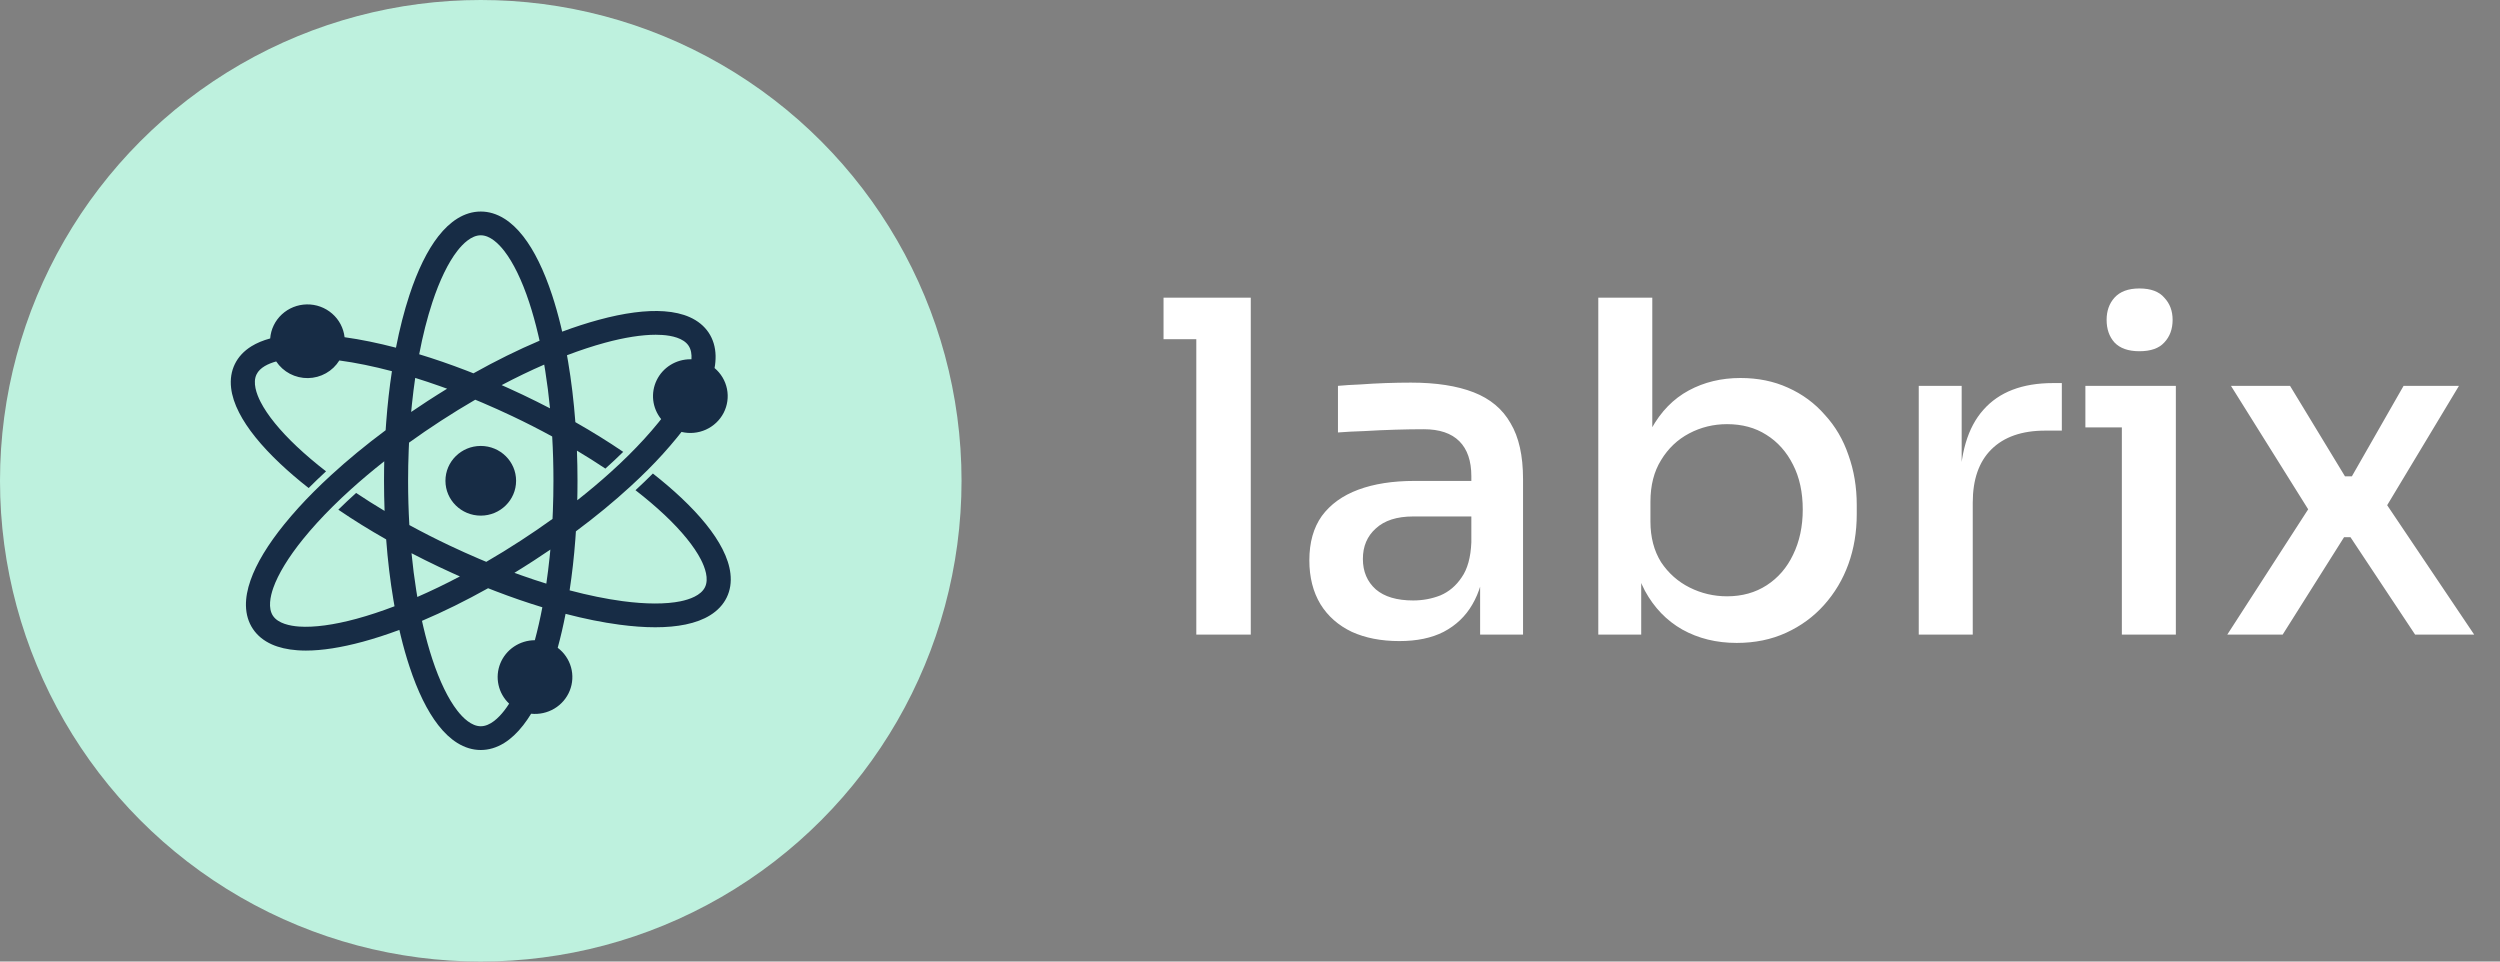
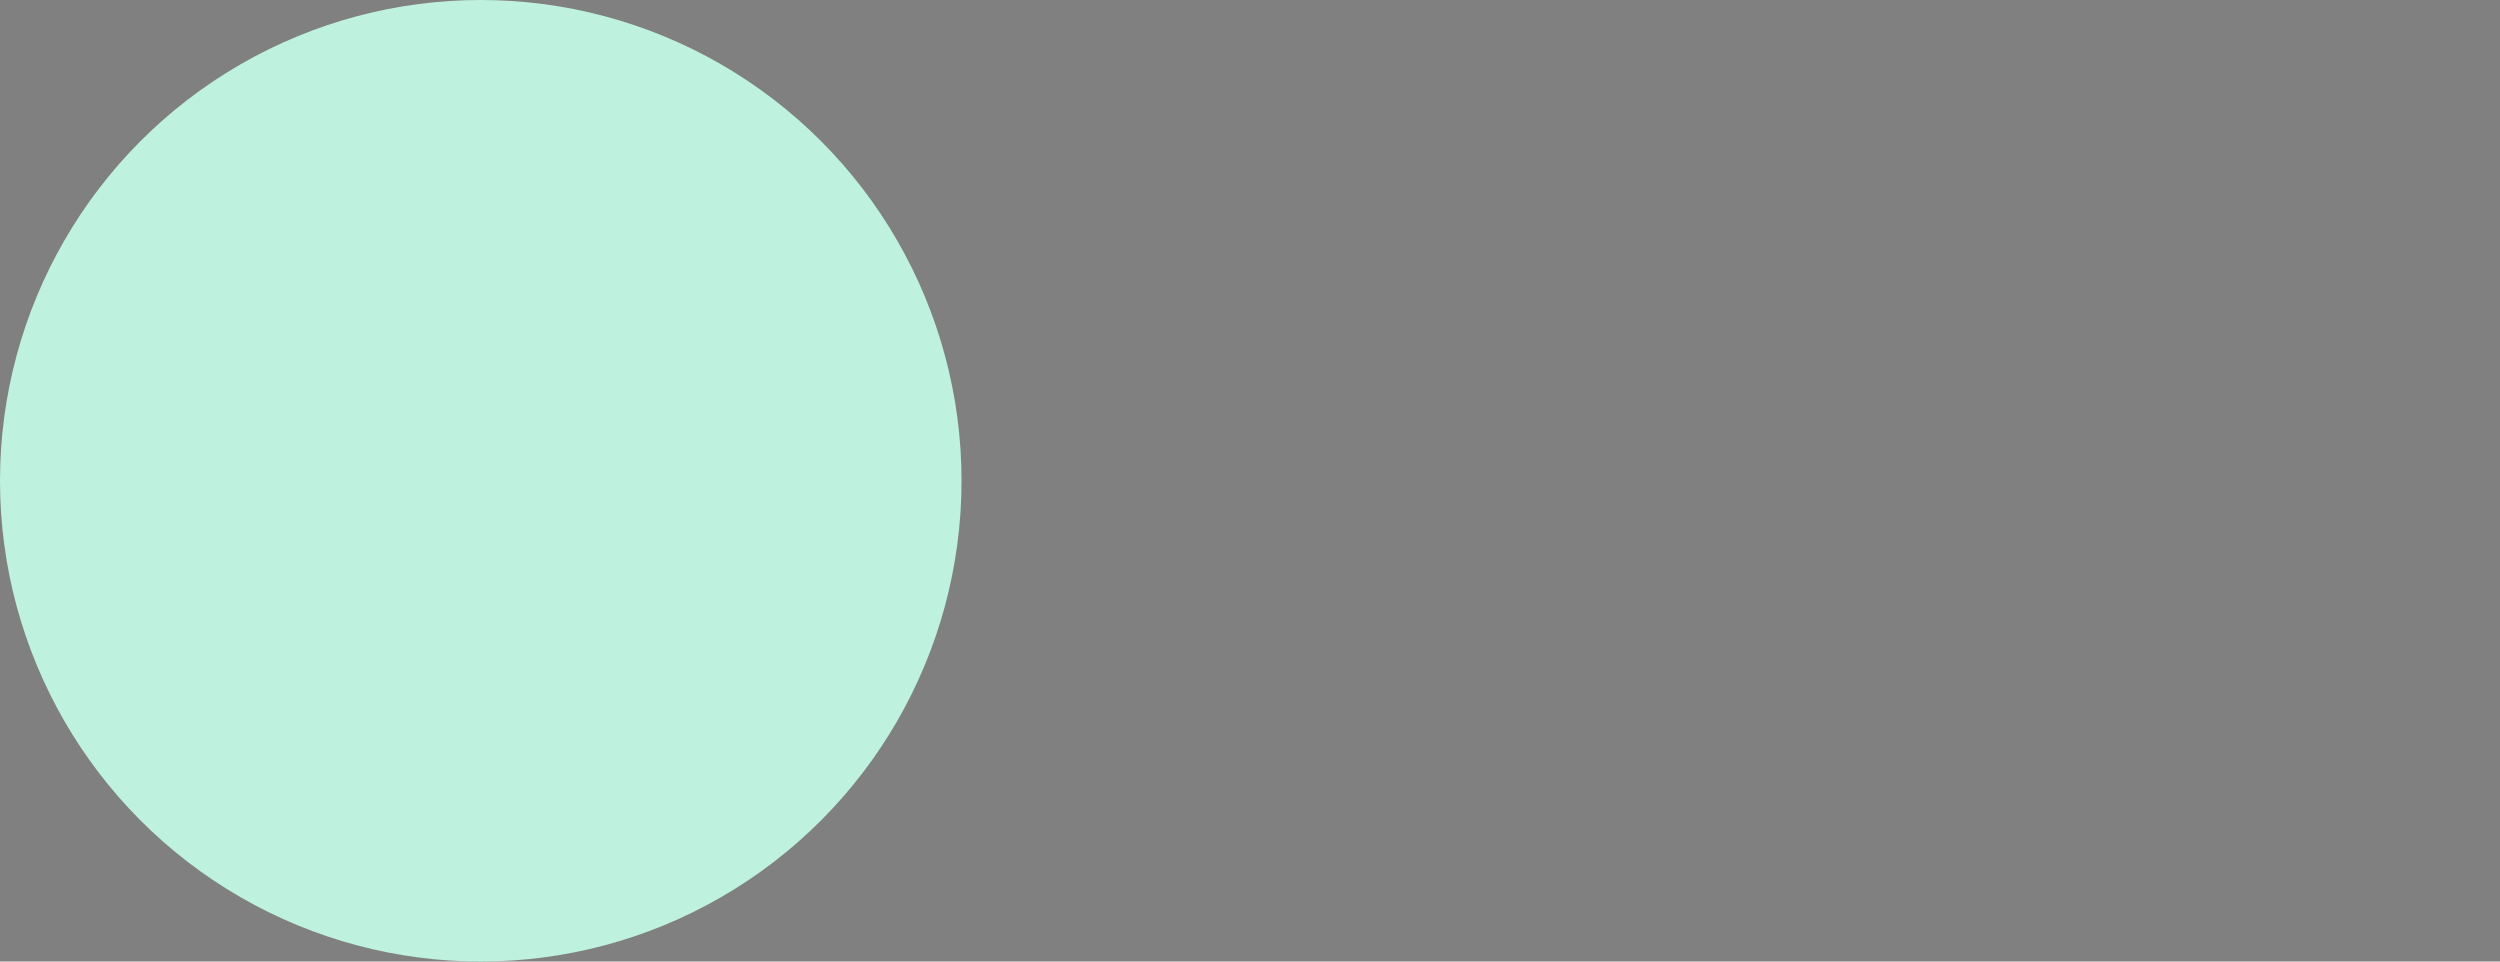
<svg xmlns="http://www.w3.org/2000/svg" width="130" height="50" viewBox="0 0 130 50" fill="none">
  <rect x="0" y="0" width="130" height="50" fill="#808080" stroke="none" />
-   <path d="M62.208 33V15.48H65.04V33H62.208ZM60.504 17.64V15.48H65.04V17.64H60.504ZM76.966 33V29.136H76.51V24.768C76.51 23.968 76.302 23.36 75.886 22.944C75.47 22.528 74.854 22.32 74.038 22.32C73.59 22.32 73.094 22.328 72.55 22.344C72.006 22.36 71.47 22.384 70.942 22.416C70.43 22.432 69.974 22.456 69.574 22.488V20.064C69.926 20.032 70.31 20.008 70.726 19.992C71.158 19.96 71.598 19.936 72.046 19.92C72.51 19.904 72.95 19.896 73.366 19.896C74.678 19.896 75.766 20.064 76.63 20.4C77.494 20.736 78.134 21.272 78.55 22.008C78.982 22.728 79.198 23.696 79.198 24.912V33H76.966ZM72.766 33.336C71.822 33.336 70.998 33.176 70.294 32.856C69.59 32.52 69.046 32.04 68.662 31.416C68.278 30.776 68.086 30.016 68.086 29.136C68.086 28.208 68.302 27.44 68.734 26.832C69.182 26.224 69.814 25.768 70.63 25.464C71.446 25.16 72.422 25.008 73.558 25.008H76.798V26.856H73.486C72.638 26.856 71.99 27.064 71.542 27.48C71.094 27.88 70.87 28.408 70.87 29.064C70.87 29.72 71.094 30.248 71.542 30.648C71.99 31.032 72.638 31.224 73.486 31.224C73.982 31.224 74.454 31.136 74.902 30.96C75.35 30.768 75.718 30.456 76.006 30.024C76.31 29.592 76.478 28.984 76.51 28.2L77.23 29.136C77.15 30.048 76.926 30.816 76.558 31.44C76.206 32.048 75.71 32.52 75.07 32.856C74.446 33.176 73.678 33.336 72.766 33.336ZM90.311 33.432C89.255 33.432 88.311 33.2 87.479 32.736C86.663 32.272 86.015 31.6 85.535 30.72C85.071 29.84 84.815 28.776 84.767 27.528H85.343V33H83.111V15.48H85.919V24.12L85.079 25.68C85.127 24.304 85.391 23.176 85.871 22.296C86.367 21.4 87.015 20.736 87.815 20.304C88.615 19.872 89.511 19.656 90.503 19.656C91.415 19.656 92.239 19.824 92.975 20.16C93.727 20.496 94.367 20.968 94.895 21.576C95.439 22.168 95.847 22.864 96.119 23.664C96.407 24.464 96.551 25.328 96.551 26.256V26.736C96.551 27.664 96.407 28.528 96.119 29.328C95.831 30.128 95.407 30.84 94.847 31.464C94.303 32.072 93.647 32.552 92.879 32.904C92.111 33.256 91.255 33.432 90.311 33.432ZM89.807 31.008C90.591 31.008 91.279 30.816 91.871 30.432C92.463 30.048 92.919 29.52 93.239 28.848C93.575 28.16 93.743 27.376 93.743 26.496C93.743 25.6 93.575 24.824 93.239 24.168C92.903 23.496 92.439 22.976 91.847 22.608C91.271 22.24 90.591 22.056 89.807 22.056C89.103 22.056 88.447 22.216 87.839 22.536C87.231 22.856 86.743 23.32 86.375 23.928C86.007 24.52 85.823 25.24 85.823 26.088V27.12C85.823 27.936 86.007 28.64 86.375 29.232C86.759 29.808 87.255 30.248 87.863 30.552C88.471 30.856 89.119 31.008 89.807 31.008ZM99.775 33V20.064H102.007V25.464H101.911C101.911 23.608 102.319 22.224 103.135 21.312C103.951 20.384 105.159 19.92 106.759 19.92H107.215V22.392H106.351C105.135 22.392 104.199 22.72 103.543 23.376C102.903 24.016 102.583 24.936 102.583 26.136V33H99.775ZM110.336 33V20.064H113.144V33H110.336ZM108.44 22.224V20.064H113.144V22.224H108.44ZM111.248 18.264C110.672 18.264 110.24 18.112 109.952 17.808C109.68 17.504 109.544 17.112 109.544 16.632C109.544 16.168 109.68 15.784 109.952 15.48C110.24 15.16 110.672 15 111.248 15C111.84 15 112.272 15.16 112.544 15.48C112.832 15.784 112.976 16.168 112.976 16.632C112.976 17.112 112.832 17.504 112.544 17.808C112.272 18.112 111.84 18.264 111.248 18.264ZM115.818 33L120.234 26.16L120.138 26.664L116.01 20.064H119.082L121.938 24.768H122.298L124.986 20.064H127.866L123.954 26.568L124.026 26.112L128.658 33H125.586L122.226 27.936H121.89L118.698 33H115.818Z" fill="white" />
  <circle cx="25" cy="25" r="25" fill="#BEF1DE" />
-   <path d="M37.982 29.824C37.936 29.423 37.795 28.992 37.565 28.543C37.145 27.721 36.425 26.827 35.426 25.886C34.979 25.465 34.485 25.043 33.95 24.623C33.662 24.912 33.361 25.202 33.046 25.491C33.599 25.92 34.106 26.35 34.562 26.779C35.445 27.611 36.097 28.414 36.448 29.099C36.661 29.515 36.871 30.102 36.659 30.534C36.448 30.966 35.853 31.17 35.392 31.266C34.629 31.423 33.587 31.421 32.377 31.26C31.515 31.145 30.59 30.955 29.62 30.698C29.749 29.851 29.849 28.965 29.918 28.051C29.928 27.911 29.938 27.77 29.947 27.629C30.974 26.866 31.928 26.08 32.786 25.292C33.101 25.003 33.404 24.713 33.693 24.424C34.228 23.89 34.735 23.33 35.212 22.745C35.289 22.649 35.365 22.554 35.438 22.46C35.863 22.562 36.31 22.52 36.708 22.34C37.105 22.16 37.43 21.854 37.629 21.469C37.827 21.085 37.889 20.646 37.803 20.223C37.718 19.8 37.49 19.418 37.157 19.138C37.196 18.93 37.214 18.718 37.211 18.506C37.202 18.049 37.08 17.642 36.85 17.297C36.619 16.952 36.289 16.682 35.867 16.493C35.495 16.326 35.048 16.224 34.539 16.187C33.608 16.121 32.461 16.27 31.13 16.632C30.521 16.797 29.887 17.003 29.233 17.246C29.209 17.141 29.184 17.036 29.159 16.931C29.024 16.375 28.874 15.845 28.71 15.346C28.283 14.05 27.779 13.023 27.211 12.293C26.9 11.893 26.567 11.582 26.221 11.367C25.829 11.123 25.418 11 25 11C24.581 11 24.17 11.123 23.778 11.367C23.433 11.582 23.099 11.893 22.788 12.293C22.22 13.023 21.716 14.05 21.29 15.346C21.016 16.178 20.782 17.096 20.59 18.08C19.656 17.836 18.759 17.652 17.918 17.535C17.864 17.06 17.634 16.622 17.27 16.307C16.907 15.991 16.438 15.821 15.954 15.829C15.47 15.837 15.007 16.023 14.654 16.35C14.302 16.677 14.086 17.123 14.05 17.599C13.677 17.7 13.351 17.836 13.077 18.005C12.684 18.248 12.394 18.56 12.212 18.932C12.03 19.304 11.965 19.723 12.018 20.177C12.064 20.578 12.204 21.009 12.435 21.458C12.855 22.28 13.575 23.174 14.574 24.115C15.021 24.536 15.515 24.959 16.05 25.378C16.338 25.089 16.639 24.799 16.954 24.51C16.401 24.081 15.894 23.651 15.438 23.222C14.555 22.39 13.903 21.588 13.552 20.902C13.339 20.486 13.129 19.899 13.341 19.467C13.515 19.109 13.954 18.908 14.362 18.795C14.542 19.065 14.788 19.286 15.077 19.438C15.367 19.589 15.69 19.666 16.017 19.661C16.345 19.656 16.666 19.569 16.95 19.409C17.235 19.249 17.474 19.02 17.645 18.744C18.499 18.859 19.418 19.048 20.38 19.302C20.251 20.15 20.151 21.036 20.083 21.95C20.072 22.09 20.062 22.23 20.053 22.372C19.027 23.135 18.073 23.921 17.215 24.709C16.899 24.998 16.597 25.288 16.308 25.577C15.773 26.111 15.265 26.671 14.788 27.256C13.926 28.32 13.334 29.301 13.029 30.171C12.861 30.647 12.781 31.092 12.789 31.495C12.799 31.952 12.92 32.358 13.151 32.703C13.381 33.049 13.712 33.319 14.133 33.508C14.505 33.674 14.952 33.777 15.462 33.814C15.605 33.824 15.753 33.83 15.906 33.83C16.749 33.83 17.743 33.675 18.871 33.369C19.479 33.204 20.113 32.998 20.767 32.755C20.791 32.861 20.816 32.966 20.841 33.07C20.976 33.627 21.126 34.157 21.291 34.655C21.716 35.95 22.22 36.977 22.789 37.707C23.1 38.107 23.433 38.418 23.779 38.633C24.17 38.877 24.581 39 25 39C25.419 39 25.83 38.877 26.222 38.633C26.567 38.418 26.9 38.107 27.211 37.707C27.358 37.517 27.494 37.319 27.619 37.114C28.041 37.157 28.464 37.063 28.827 36.847C29.189 36.631 29.47 36.304 29.626 35.916C29.782 35.528 29.806 35.1 29.693 34.697C29.58 34.294 29.337 33.939 29.001 33.685C29.154 33.126 29.29 32.536 29.41 31.92C30.392 32.177 31.332 32.366 32.21 32.483C32.883 32.573 33.505 32.618 34.072 32.618C34.657 32.618 35.185 32.57 35.649 32.474C36.149 32.371 36.578 32.21 36.924 31.995C37.316 31.753 37.607 31.441 37.789 31.069C37.971 30.696 38.035 30.278 37.982 29.824ZM18.538 32.177C17.361 32.497 16.328 32.636 15.551 32.581C15.08 32.547 14.462 32.423 14.195 32.023C13.928 31.623 14.056 31.014 14.21 30.573C14.466 29.848 15.003 28.966 15.765 28.026C16.219 27.465 16.742 26.893 17.323 26.318C17.616 26.028 17.923 25.738 18.245 25.448C18.787 24.958 19.367 24.47 19.981 23.987C19.978 24.126 19.975 24.265 19.973 24.404C19.97 24.602 19.969 24.8 19.969 24.999C19.969 25.527 19.979 26.05 19.998 26.568C19.485 26.262 18.992 25.95 18.519 25.633C18.196 25.924 17.887 26.213 17.593 26.504C18.368 27.033 19.202 27.55 20.081 28.049C20.163 29.146 20.29 30.204 20.459 31.203C20.477 31.311 20.496 31.419 20.515 31.526C19.832 31.787 19.169 32.005 18.538 32.177ZM28.353 19.285C28.453 19.912 28.535 20.564 28.601 21.233C28.137 20.992 27.663 20.757 27.181 20.527C26.94 20.413 26.699 20.302 26.459 20.193C26.334 20.137 26.209 20.081 26.085 20.026C26.835 19.631 27.576 19.273 28.299 18.959C28.317 19.067 28.335 19.175 28.353 19.285ZM22.48 15.728C22.857 14.582 23.308 13.655 23.782 13.045C24.069 12.676 24.514 12.235 25 12.235C25.486 12.235 25.931 12.676 26.218 13.045C26.692 13.655 27.143 14.582 27.52 15.728C27.691 16.25 27.847 16.808 27.985 17.398C28.01 17.503 28.034 17.609 28.058 17.716C26.942 18.189 25.786 18.76 24.619 19.413C24.49 19.361 24.361 19.311 24.232 19.261C23.407 18.944 22.592 18.663 21.798 18.422C21.983 17.448 22.212 16.543 22.48 15.728ZM21.422 21.006C21.47 20.544 21.526 20.093 21.591 19.651C22.01 19.781 22.434 19.922 22.863 20.074C22.992 20.119 23.121 20.166 23.25 20.213C22.911 20.421 22.571 20.635 22.232 20.855C21.945 21.042 21.661 21.231 21.381 21.422C21.394 21.282 21.408 21.144 21.422 21.006L21.422 21.006ZM21.647 30.715C21.547 30.088 21.465 29.437 21.399 28.767C21.863 29.008 22.336 29.244 22.819 29.473C23.06 29.587 23.301 29.698 23.541 29.807C23.666 29.864 23.791 29.919 23.915 29.974C23.165 30.37 22.424 30.727 21.701 31.042C21.682 30.934 21.665 30.825 21.647 30.715L21.647 30.715ZM27.812 33.291C27.425 33.293 27.048 33.408 26.728 33.623C26.408 33.837 26.16 34.142 26.017 34.496C25.873 34.85 25.84 35.239 25.922 35.612C26.003 35.985 26.196 36.326 26.475 36.59C26.391 36.722 26.305 36.843 26.218 36.955C25.931 37.324 25.486 37.765 25 37.765C24.514 37.765 24.069 37.325 23.782 36.955C23.308 36.346 22.857 35.418 22.48 34.272C22.309 33.751 22.153 33.192 22.015 32.602C21.99 32.498 21.966 32.392 21.943 32.284C23.058 31.811 24.214 31.24 25.381 30.588C25.51 30.639 25.639 30.689 25.768 30.739C26.593 31.056 27.408 31.337 28.202 31.578C28.088 32.177 27.958 32.749 27.812 33.291ZM28.578 28.994C28.53 29.456 28.474 29.907 28.409 30.349C27.99 30.22 27.567 30.079 27.137 29.926C27.008 29.881 26.879 29.834 26.75 29.787C27.089 29.579 27.429 29.365 27.768 29.145C28.055 28.958 28.339 28.769 28.619 28.578C28.606 28.717 28.592 28.856 28.578 28.994H28.578ZM28.749 26.572C28.744 26.709 28.738 26.846 28.731 26.983C28.198 27.367 27.648 27.744 27.079 28.113C26.483 28.501 25.884 28.869 25.287 29.215C25.163 29.164 25.039 29.112 24.914 29.059C24.399 28.839 23.881 28.606 23.362 28.36C22.648 28.022 21.955 27.668 21.286 27.303C21.243 26.551 21.221 25.781 21.221 25C21.221 24.471 21.231 23.947 21.252 23.428C21.257 23.291 21.263 23.154 21.27 23.017C21.802 22.633 22.353 22.256 22.921 21.887C23.518 21.499 24.117 21.131 24.713 20.785C24.837 20.836 24.962 20.888 25.086 20.941C25.602 21.161 26.119 21.394 26.639 21.64C27.352 21.978 28.046 22.332 28.714 22.697C28.758 23.449 28.779 24.219 28.779 25C28.779 25.529 28.769 26.053 28.749 26.572H28.749ZM29.483 18.473C30.168 18.212 30.831 17.994 31.462 17.822C32.471 17.548 33.374 17.407 34.1 17.407C34.222 17.407 34.338 17.411 34.449 17.419C34.92 17.452 35.538 17.576 35.805 17.976C35.938 18.175 35.973 18.425 35.956 18.682C35.937 18.682 35.918 18.682 35.899 18.682C35.533 18.682 35.175 18.784 34.865 18.976C34.556 19.167 34.307 19.442 34.149 19.767C33.99 20.092 33.928 20.454 33.968 20.813C34.009 21.171 34.152 21.511 34.38 21.793C34.332 21.854 34.284 21.914 34.234 21.976C33.78 22.537 33.257 23.108 32.676 23.683C32.383 23.973 32.076 24.263 31.754 24.553C31.212 25.043 30.632 25.531 30.018 26.014C30.021 25.875 30.024 25.736 30.026 25.597C30.029 25.399 30.03 25.201 30.03 25.002C30.03 24.474 30.02 23.951 30.001 23.433C30.514 23.739 31.007 24.051 31.48 24.367C31.803 24.077 32.112 23.787 32.407 23.497C31.631 22.968 30.797 22.451 29.919 21.952C29.836 20.855 29.709 19.797 29.54 18.798C29.522 18.689 29.503 18.581 29.483 18.474L29.483 18.473Z" fill="#172C45" />
-   <path d="M25 26.813C26.014 26.813 26.837 26.001 26.837 25.001C26.837 24 26.014 23.189 25 23.189C23.985 23.189 23.163 24 23.163 25.001C23.163 26.001 23.985 26.813 25 26.813Z" fill="#172C45" />
</svg>